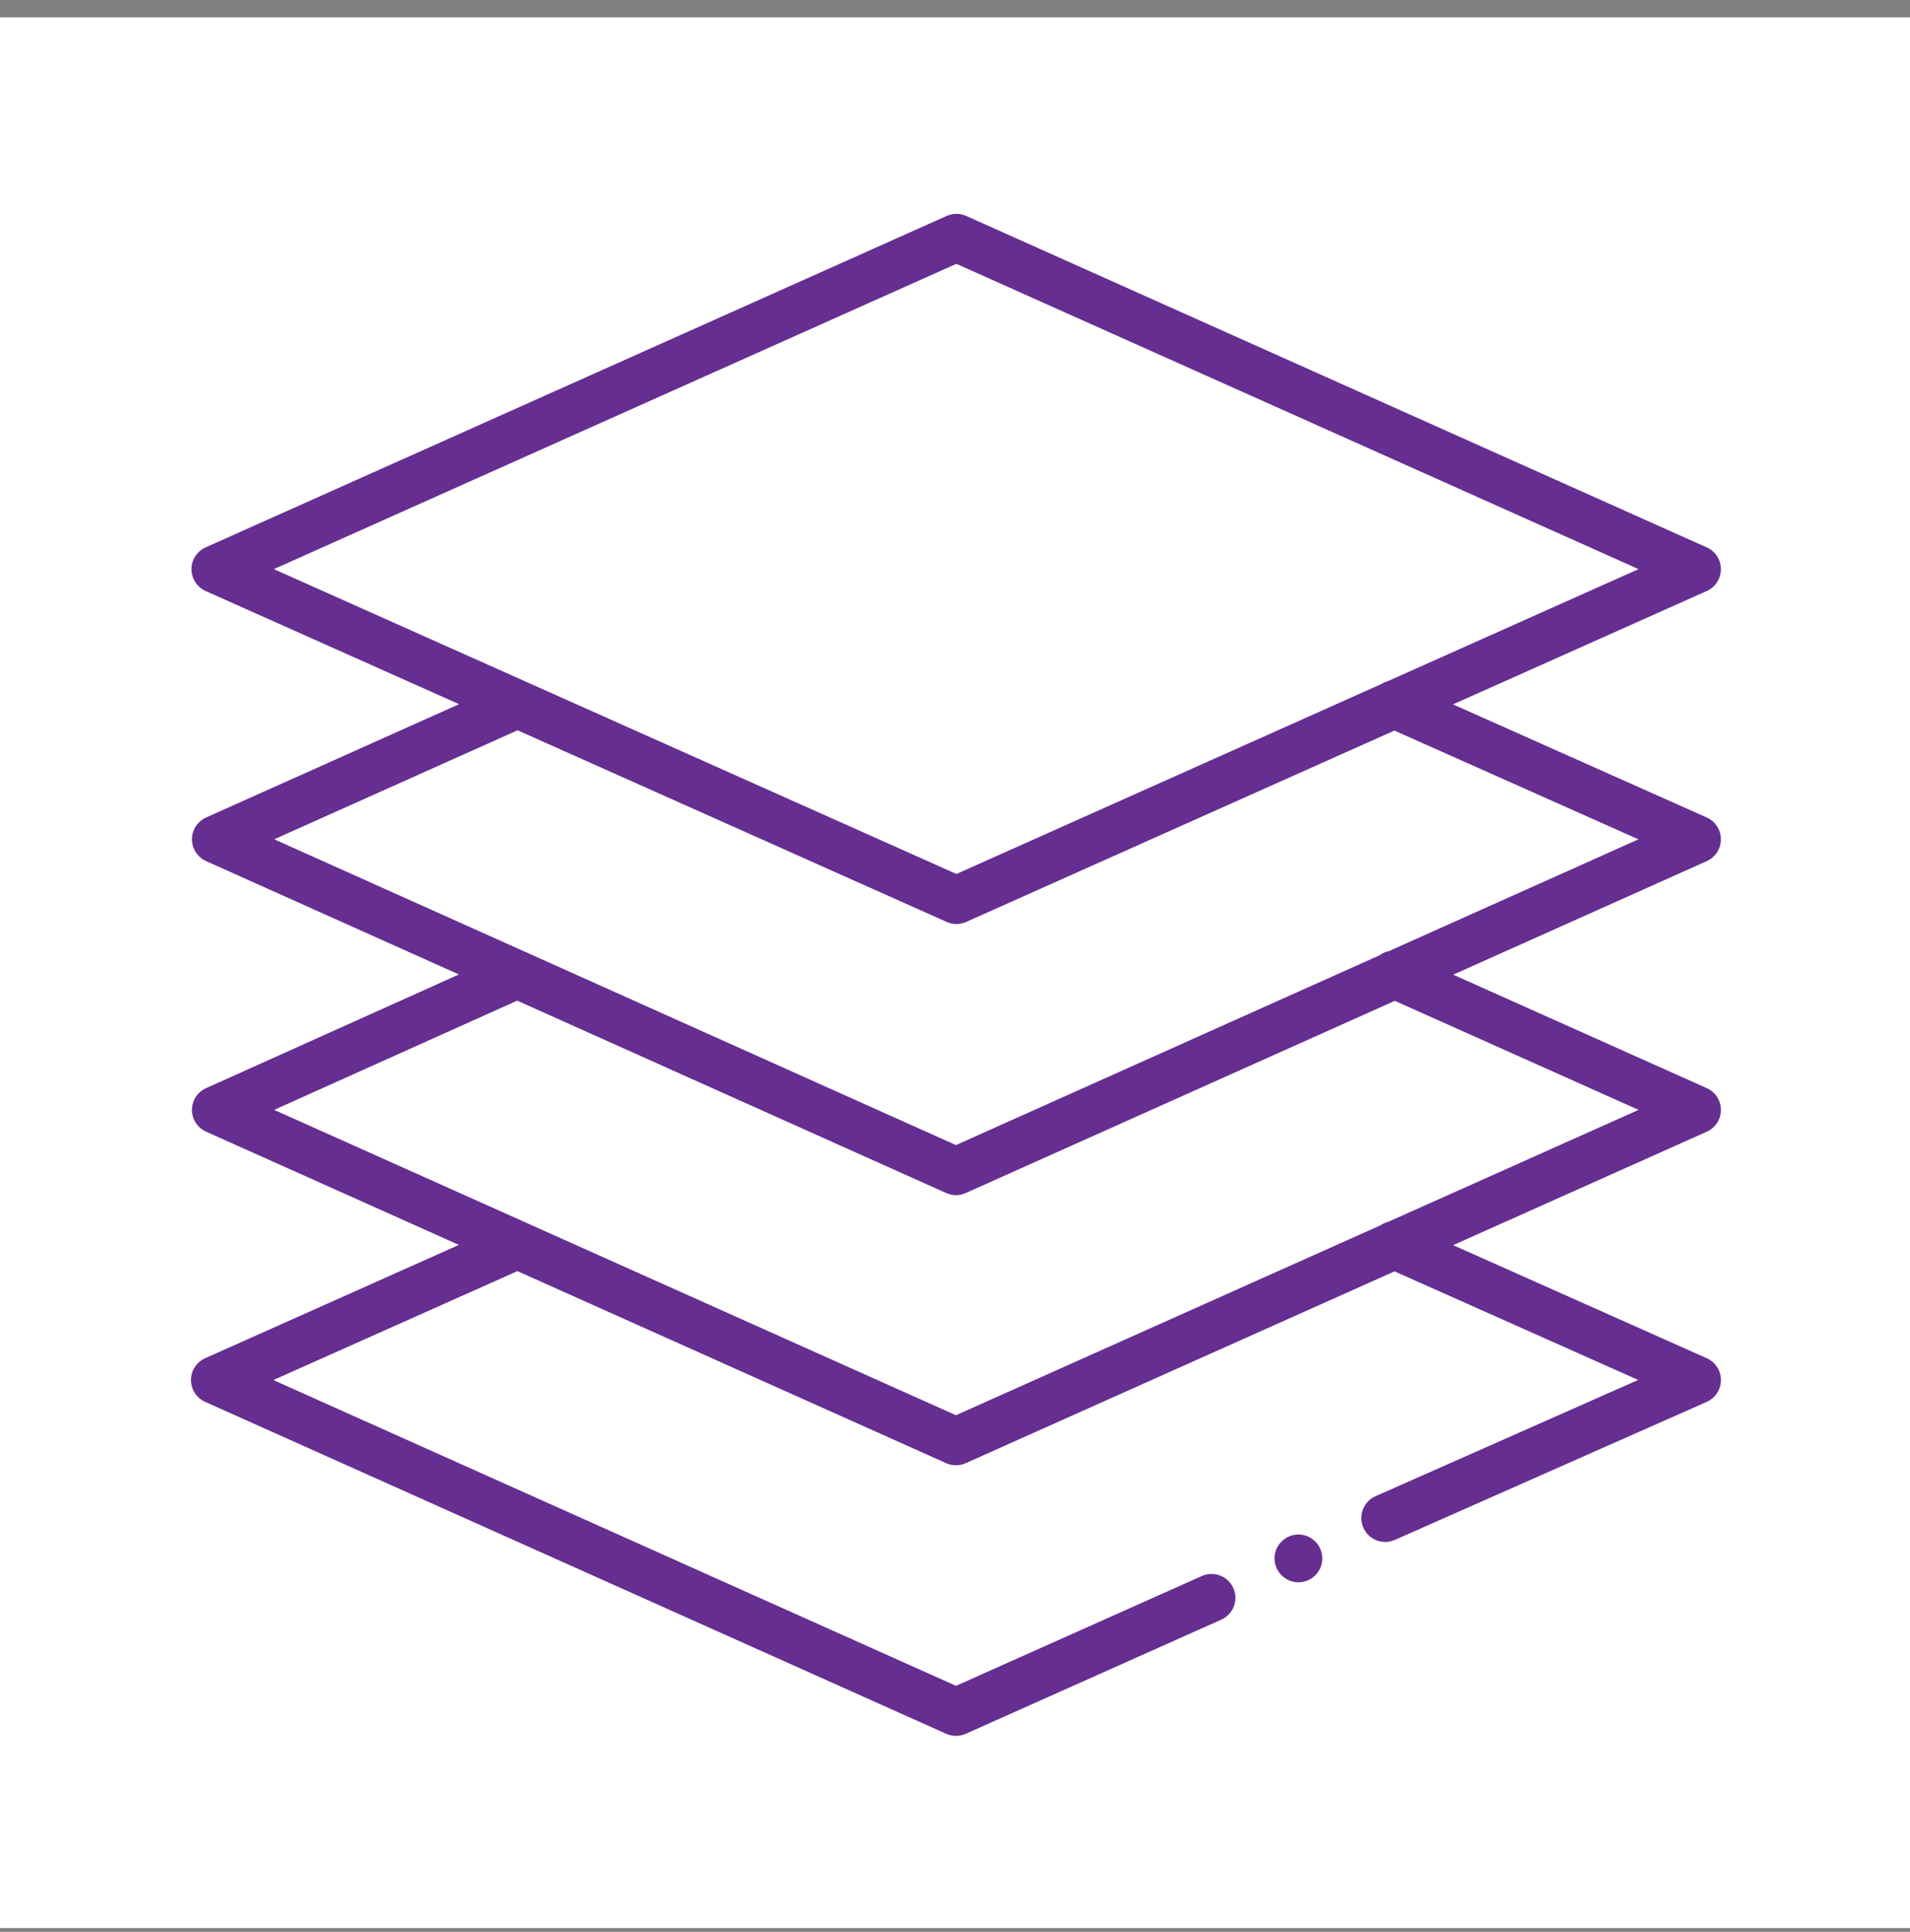
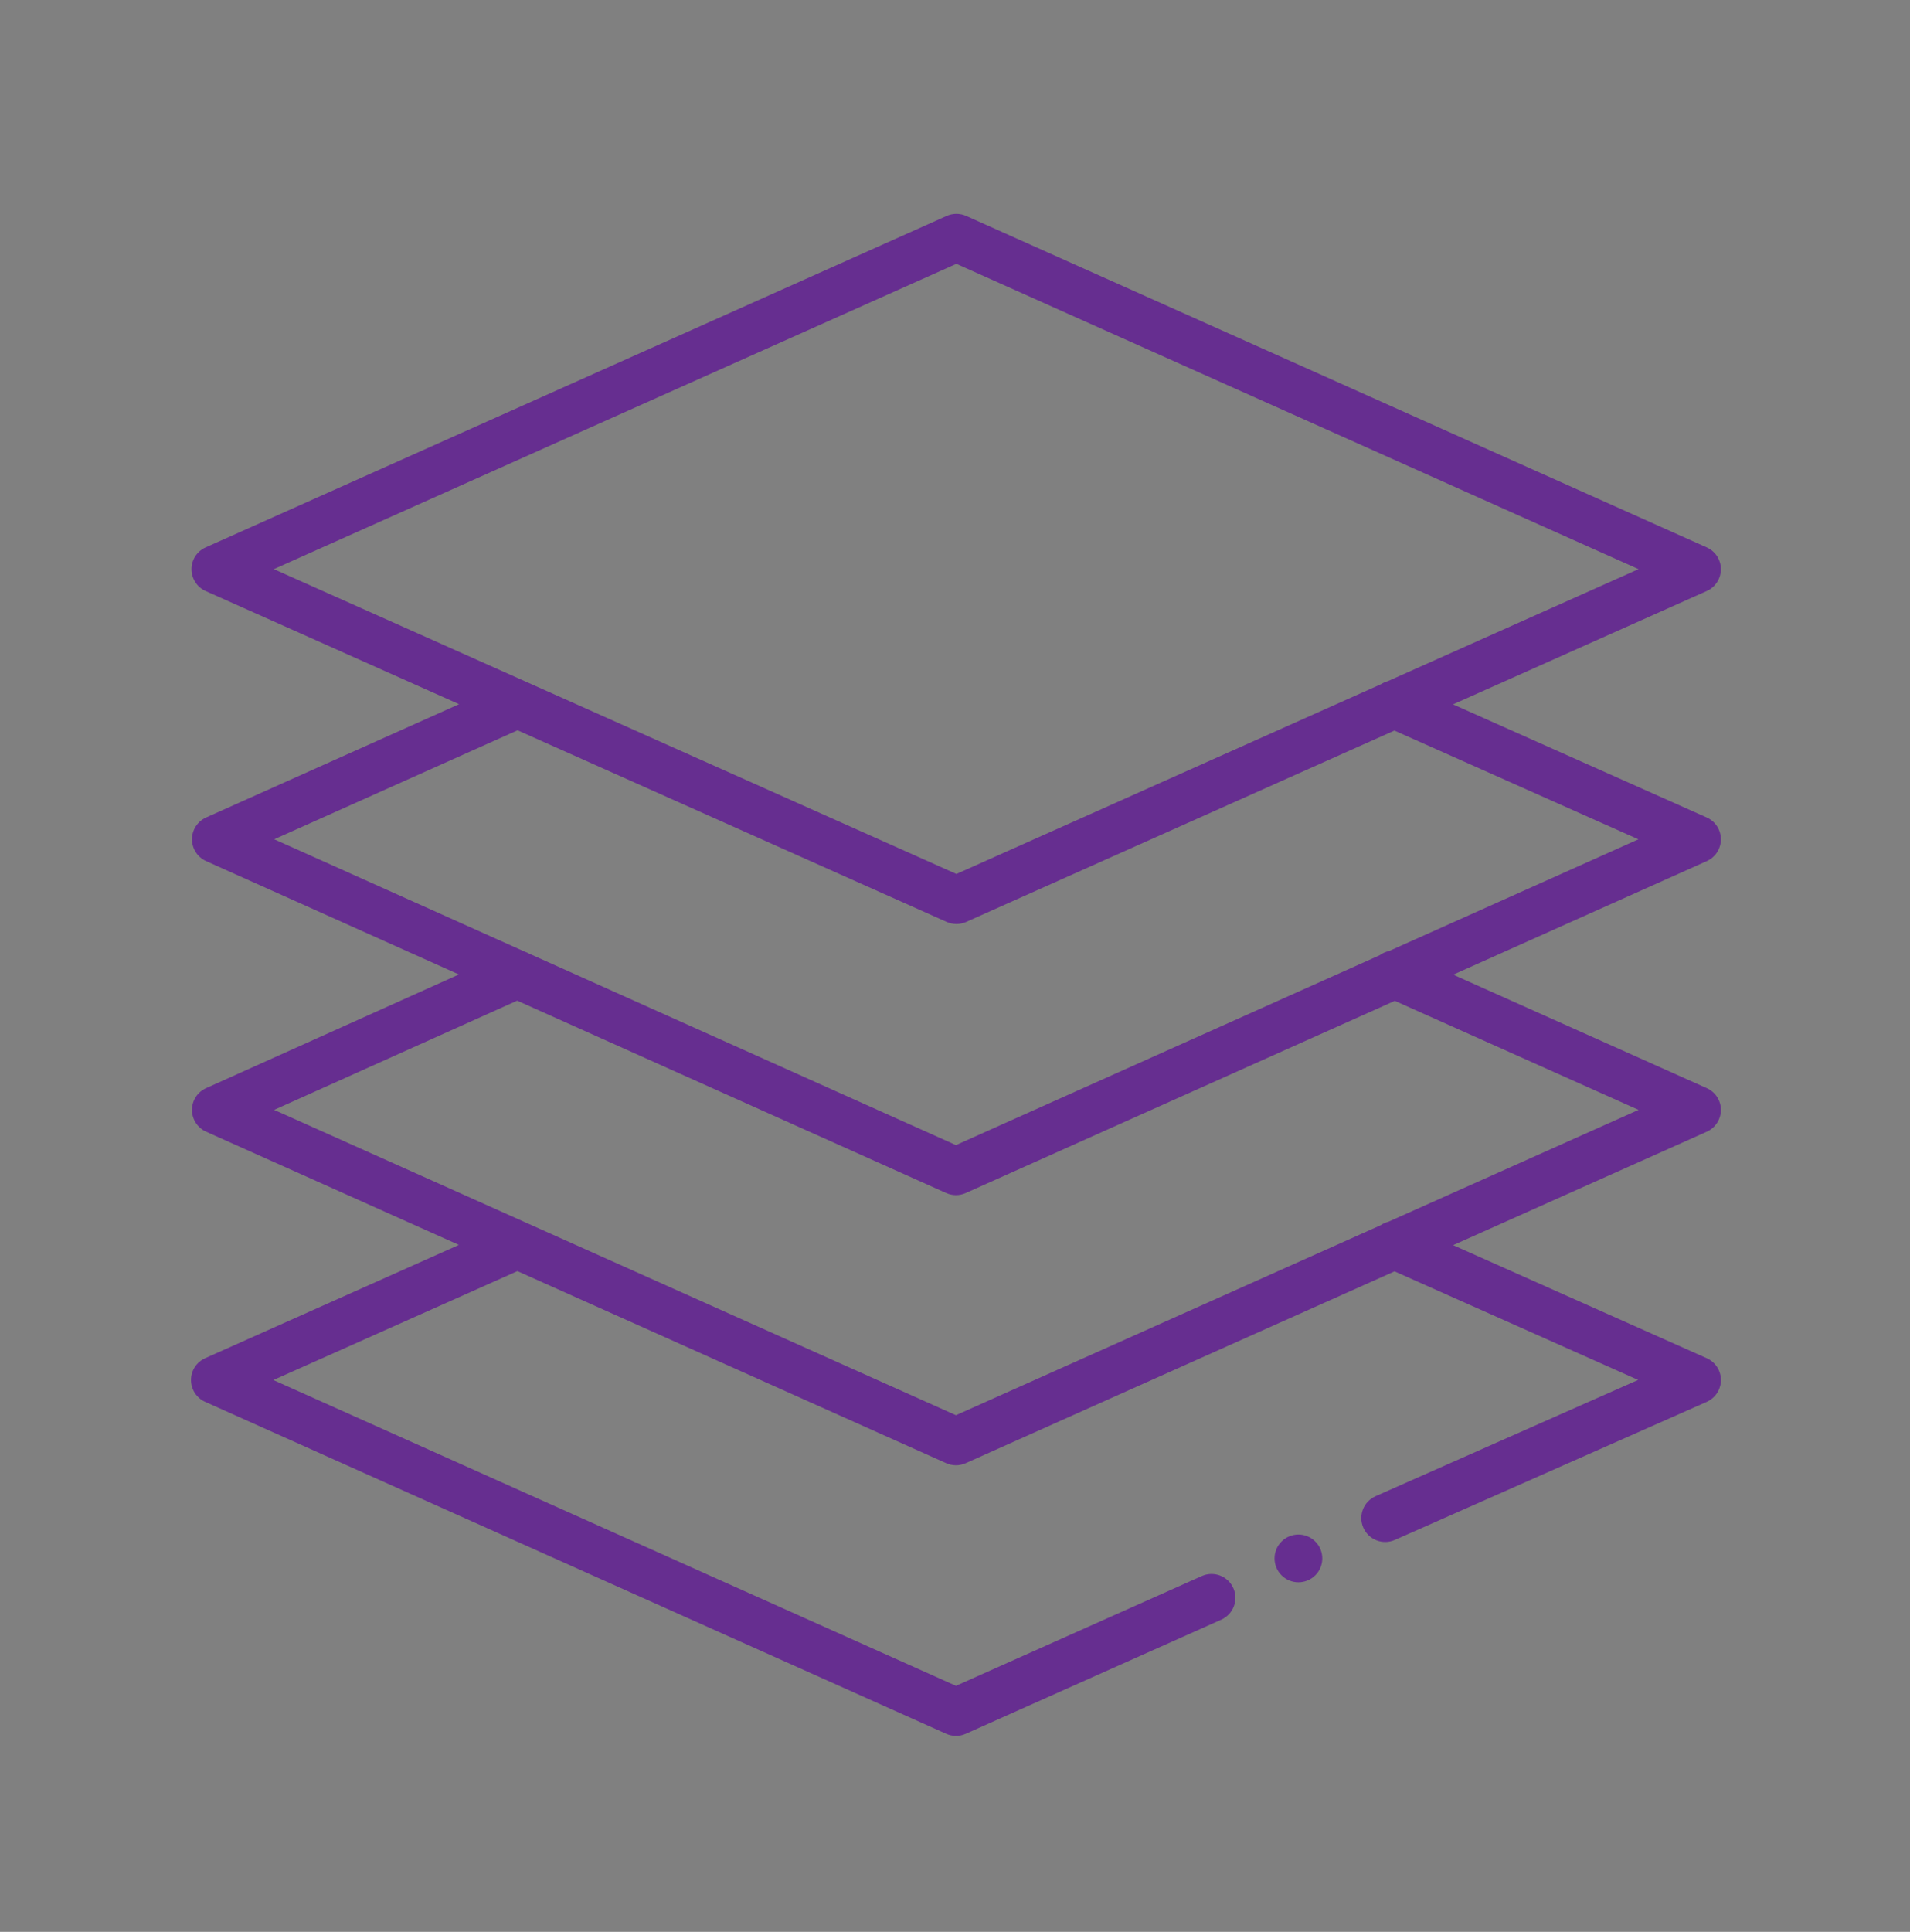
<svg xmlns="http://www.w3.org/2000/svg" width="90" height="91" viewBox="0 0 90 91" fill="none">
  <rect x="0" y="0" width="90" height="91" fill="#808080" stroke="none" />
-   <rect width="90" height="90" transform="translate(0 0.819)" fill="white" />
  <path d="M44.607 10.172C44.9 10.041 45.236 10.041 45.528 10.172L80.423 25.786C80.828 25.967 81.089 26.368 81.089 26.811C81.089 27.255 80.828 27.659 80.423 27.84L68.467 33.18L80.422 38.508C80.827 38.689 81.089 39.091 81.09 39.535C81.09 39.979 80.83 40.382 80.425 40.563L68.476 45.913L80.425 51.258C80.829 51.439 81.09 51.84 81.09 52.283C81.09 52.726 80.829 53.128 80.425 53.309L68.472 58.654L80.423 63.98C80.829 64.161 81.091 64.564 81.091 65.008C81.09 65.453 80.827 65.857 80.42 66.037L65.725 72.539C65.157 72.79 64.494 72.533 64.242 71.966C63.991 71.397 64.247 70.732 64.815 70.48L77.19 65.003L65.711 59.888L45.503 68.925C45.211 69.056 44.877 69.054 44.585 68.924L24.381 59.877L12.881 65.008L45.046 79.412L56.63 74.24C57.197 73.987 57.862 74.242 58.115 74.808C58.368 75.375 58.115 76.04 57.549 76.294L45.503 81.673C45.211 81.803 44.877 81.801 44.585 81.671L9.666 66.035C9.261 65.854 9 65.45 9 65.007C9 64.563 9.261 64.161 9.666 63.98L21.623 58.642L9.712 53.309C9.307 53.128 9.046 52.726 9.046 52.283C9.046 51.84 9.306 51.439 9.71 51.258L21.623 45.903L9.712 40.563C9.307 40.382 9.046 39.978 9.046 39.535C9.046 39.092 9.308 38.69 9.712 38.508L21.632 33.171L9.688 27.84C9.284 27.659 9.024 27.255 9.023 26.811C9.024 26.368 9.284 25.967 9.688 25.786L44.607 10.172ZM60.387 72.614C60.826 72.175 61.538 72.175 61.977 72.614C62.417 73.053 62.417 73.766 61.977 74.205C61.538 74.644 60.826 74.644 60.387 74.205C59.948 73.766 59.947 73.053 60.387 72.614ZM12.918 52.281L45.044 66.665L65.057 57.715C65.167 57.64 65.289 57.585 65.418 57.553L77.21 52.281L65.724 47.145L45.506 56.199C45.213 56.33 44.878 56.33 44.585 56.199L24.37 47.136L12.918 52.281ZM12.922 39.535L24.729 44.83C24.804 44.854 24.876 44.887 24.944 44.926L45.044 53.94L65.015 44.995C65.145 44.898 65.296 44.832 65.454 44.799L77.203 39.537L65.705 34.414L45.526 43.429C45.235 43.56 44.902 43.559 44.61 43.429L24.388 34.401L12.922 39.535ZM12.903 26.809L45.067 41.169L65.079 32.227C65.176 32.165 65.282 32.118 65.393 32.088L77.209 26.809L45.065 12.428L12.903 26.809Z" fill="#662E90" />
</svg>